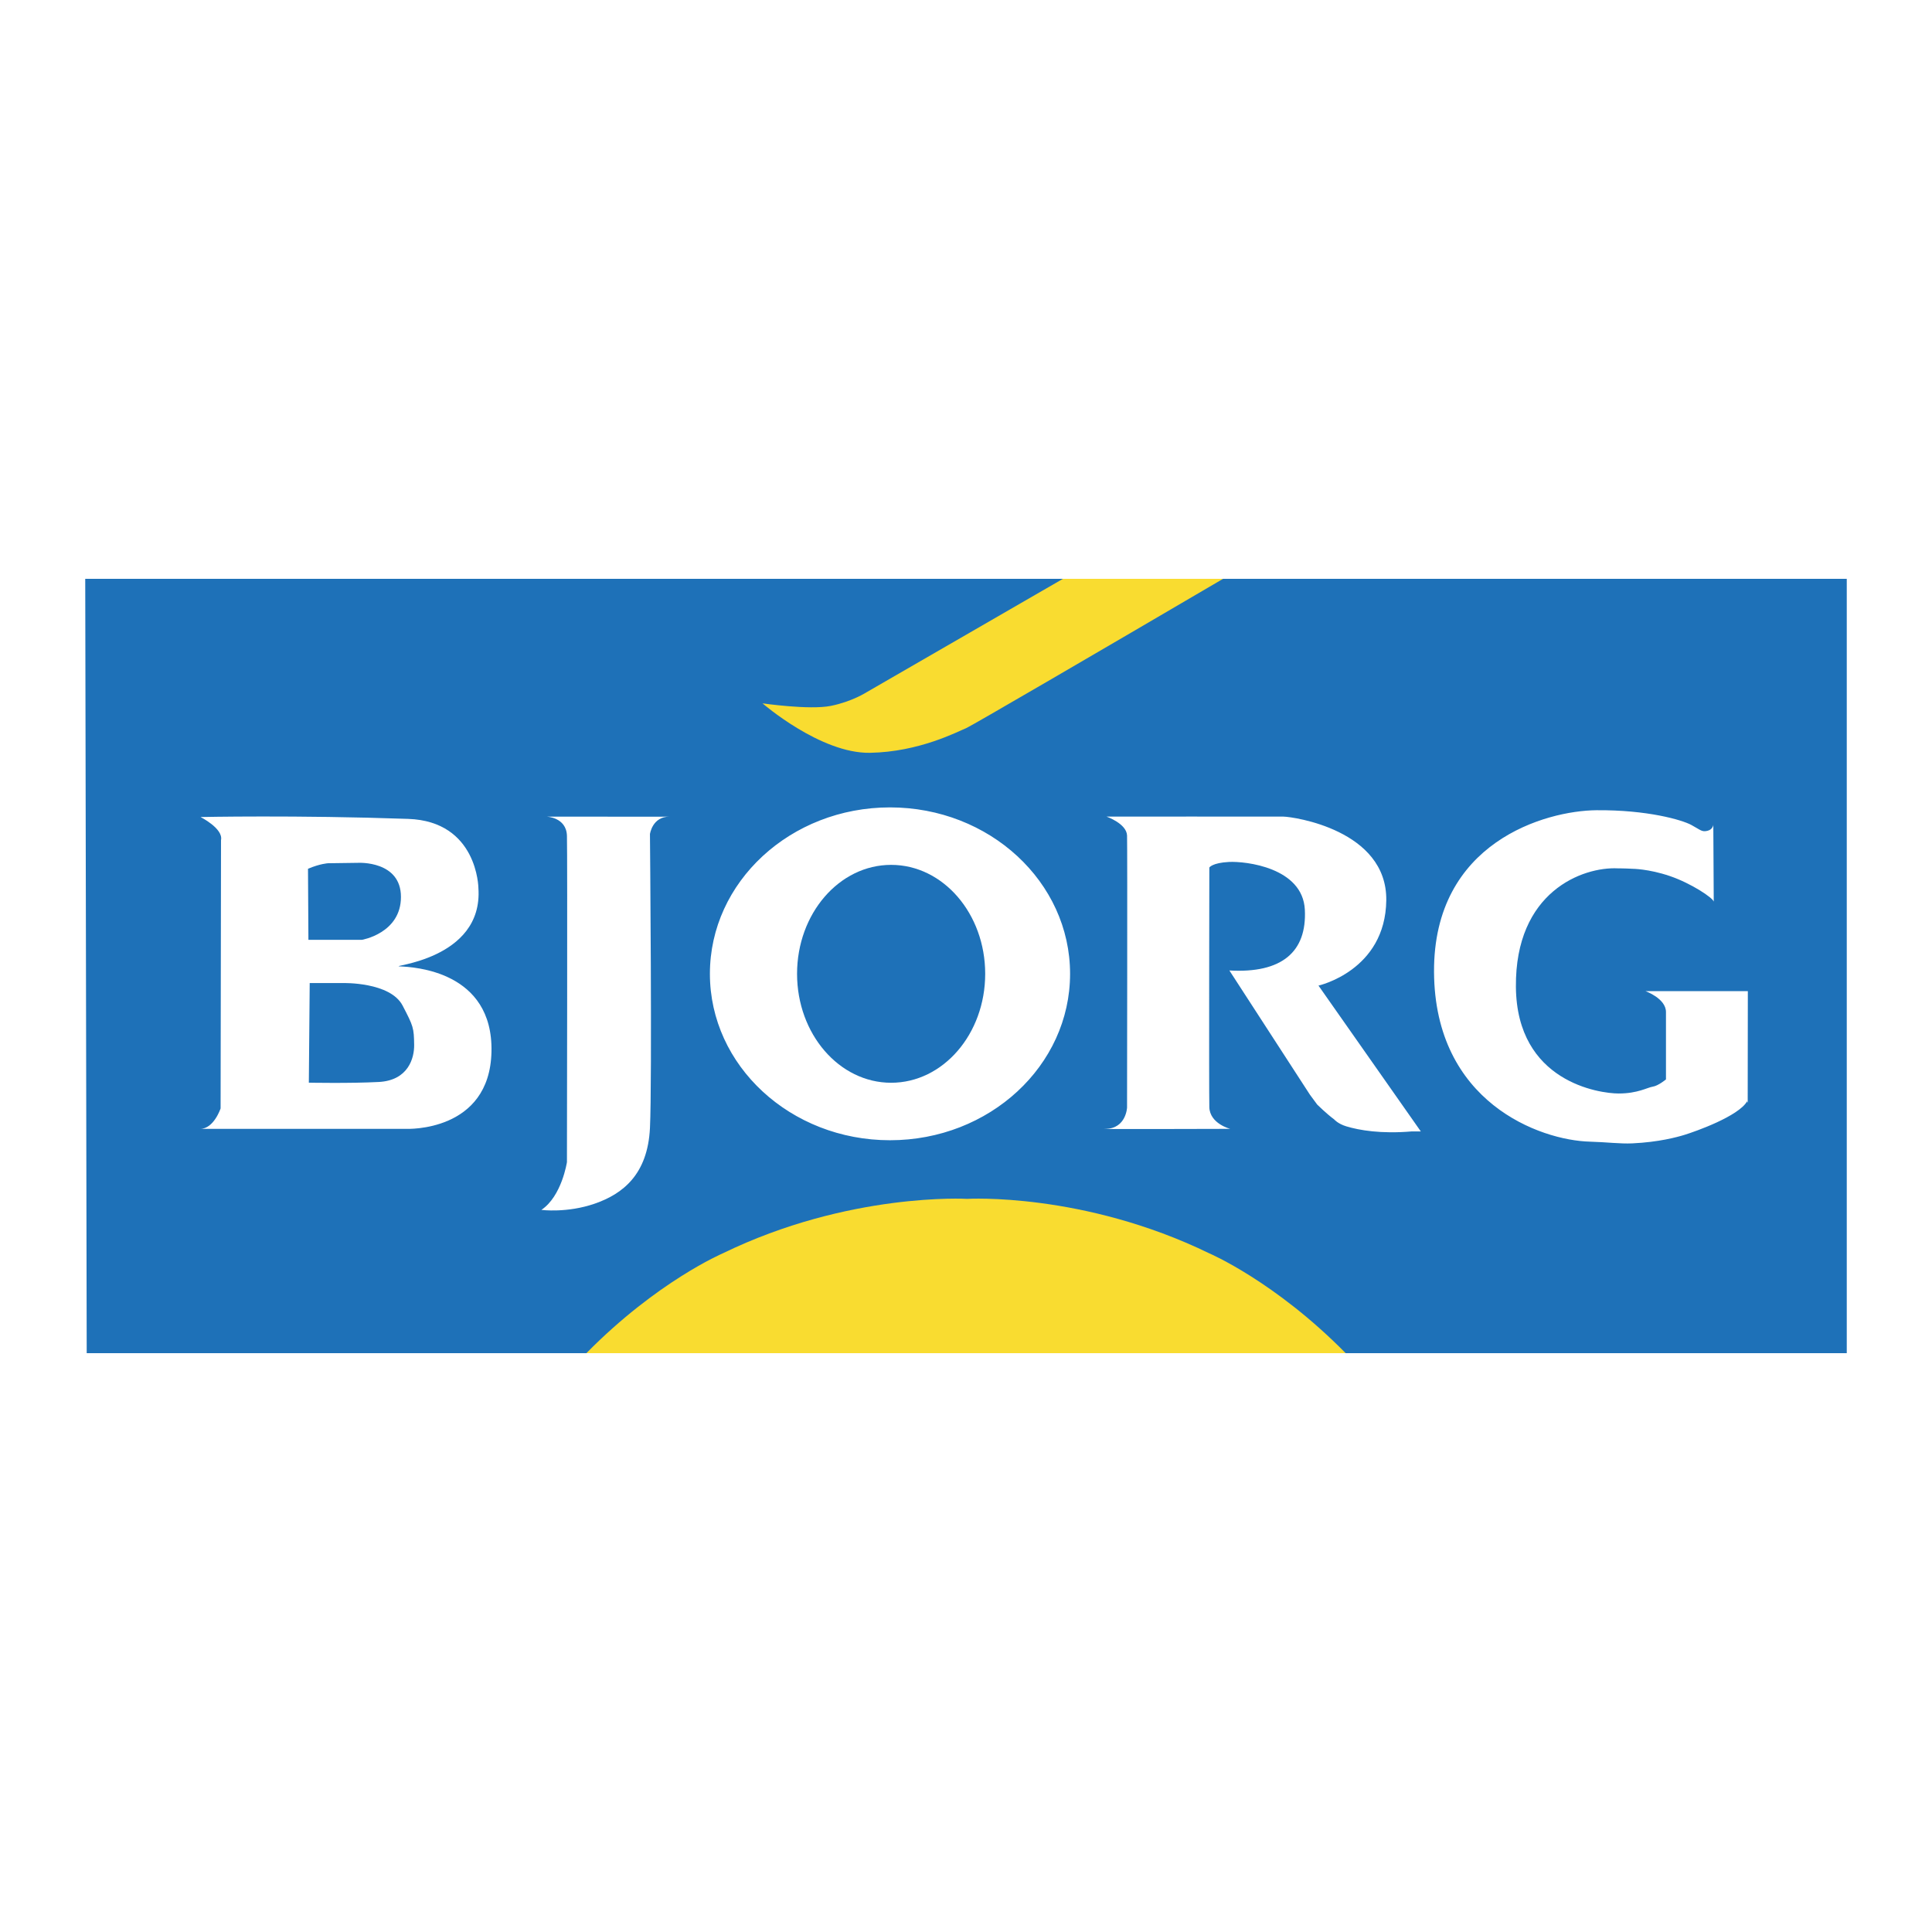
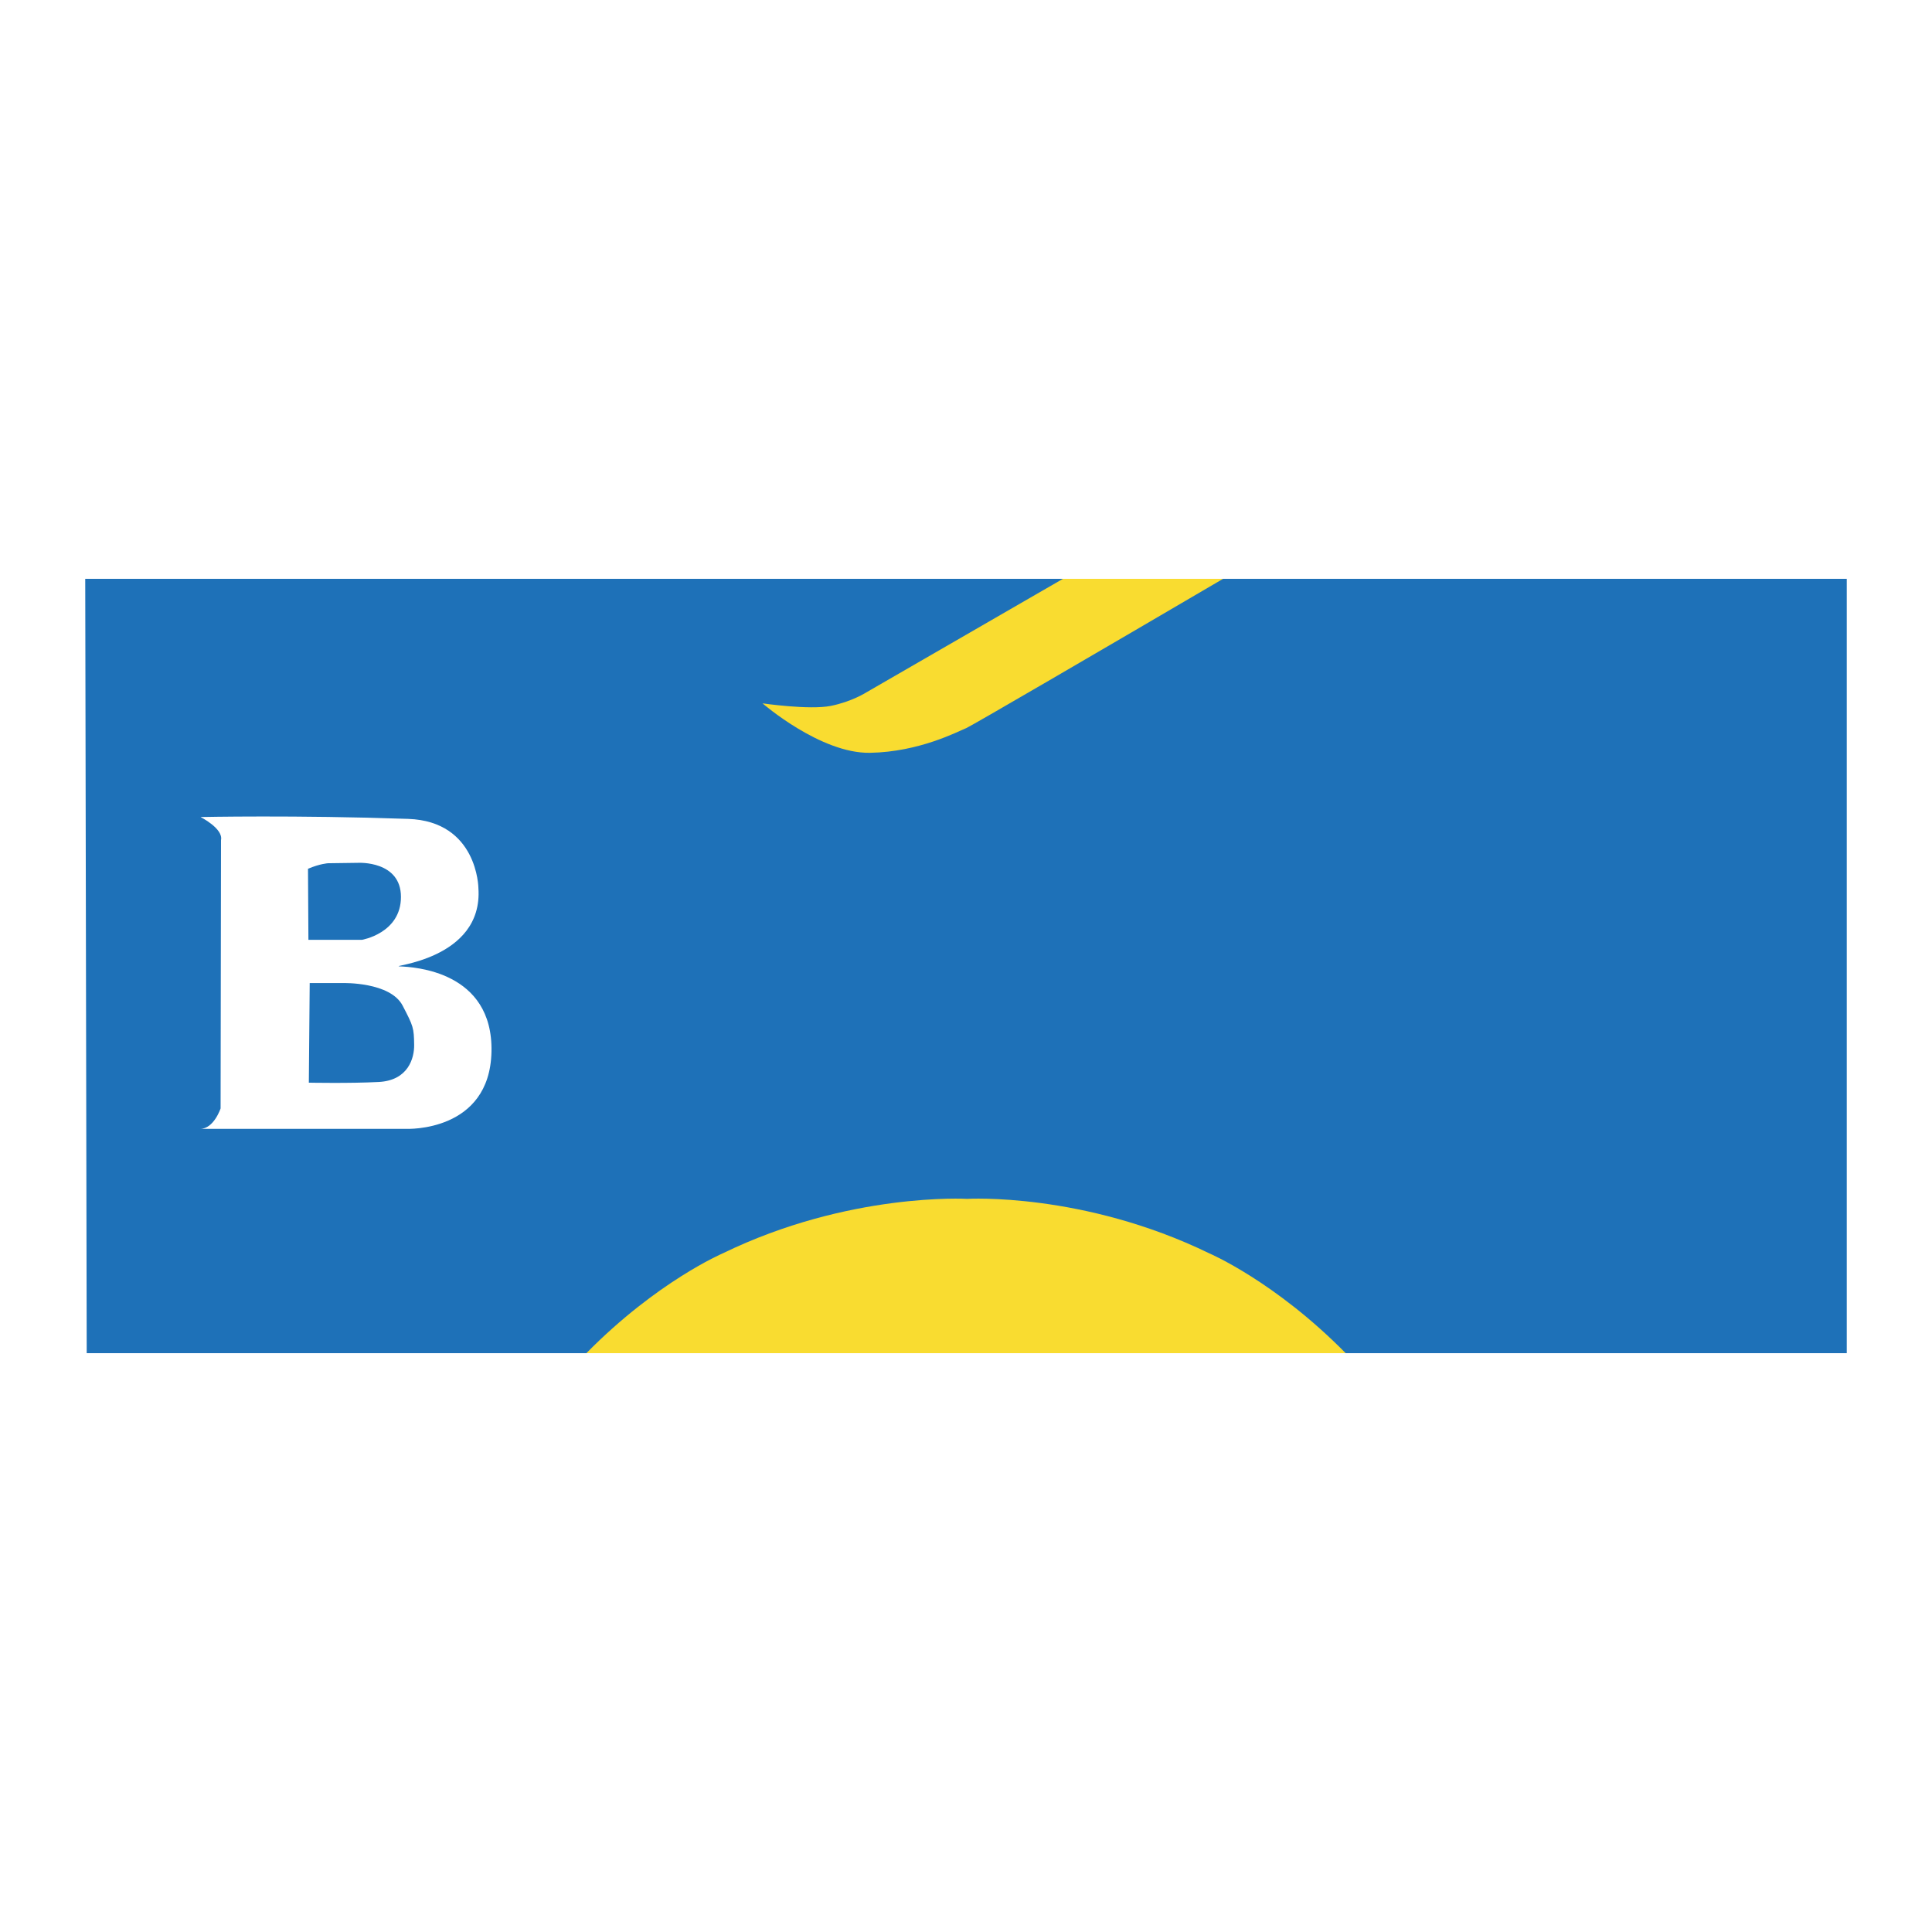
<svg xmlns="http://www.w3.org/2000/svg" width="2500" height="2500" viewBox="0 0 192.756 192.756">
  <g fill-rule="evenodd" clip-rule="evenodd">
    <path fill="#fff" d="M0 0h192.756v192.756H0V0z" />
-     <path fill="#1e71b8" d="M8.504 57.752l.147 77.252h175.601V57.752H8.504z" />
+     <path fill="#1e71b8" d="M8.504 57.752l.147 77.252h175.601V57.752z" />
    <path d="M22.051 83.814l-.042 26.771s-.67 2.041-2.042 2.041h20.589s8.31.355 8.479-7.699c.17-8.053-7.771-8.451-9.132-8.508-1.361-.057 8.338-.567 7.827-7.827 0 0-.07-6.65-7.004-6.891-11.209-.39-20.716-.185-20.716-.185s2.282 1.15 2.041 2.298z" fill="#fff" />
    <path d="M30.729 86.679l.042 7.09h5.332s3.9-.652 3.9-4.282-4.254-3.403-4.254-3.403l-3.021.042s-.808.042-1.999.553zM30.899 98.08h3.318s4.715-.131 5.955 2.254c1.074 2.064 1.124 2.217 1.148 3.914.019 1.305-.581 3.545-3.53 3.701-2.891.152-6.977.07-6.977.07l.086-9.939z" fill="#1e71b8" />
-     <path d="M54.508 81.475s2 .042 2.056 1.914c.057 1.872 0 32.556 0 32.556s-.511 3.404-2.552 4.766c0 0 2.552.34 5.332-.625s5.275-2.893 5.502-7.543c.227-4.65 0-29.324 0-29.324s.227-1.758 1.971-1.744-12.309 0-12.309 0zM170.98 89.955c-.086-.383-2.256-1.829-4.383-2.553-2.127-.723-3.742-.723-3.742-.723-.725-.043-1.447-.043-1.447-.043-3.531-.17-10.252 2.34-10.166 11.827.084 9.486 8.338 10.635 10.252 10.635s2.85-.596 3.402-.682c.553-.084 1.318-.723 1.318-.723v-6.721c0-1.362-2.041-2.084-2.041-2.084h10.209l-.014 11.158-.057-.17c-.852 1.488-5.133 3.006-6.24 3.346-.752.232-2.582.73-5.217.852-1.238.057-2.607-.129-4.211-.17-5.02-.127-15.5-3.945-15.57-16.932-.07-12.959 11.145-16.093 16.207-16.136s8.537.964 9.473 1.475c.936.511 1.035.709 1.588.582.553-.128.596-.596.596-.596l.043 7.658zM131.418 110.203l-.723-.979-8.039-12.4c5.232.299 7.742-1.85 7.529-6.062s-5.914-4.85-7.572-4.765c-1.66.085-1.957.553-1.957.553s-.043 22.248 0 23.908c.043 1.658 2.084 2.168 2.084 2.168s-14.463.043-12.42 0c2.041-.041 2.127-2.127 2.127-2.127s.041-25.948 0-27.139c-.043-1.191-2.043-1.886-2.043-1.886s16.676-.014 17.654 0 10.336 1.333 10.252 8.352c-.086 7.019-6.764 8.507-6.764 8.507l10.209 14.549h-.908c-3.061.26-5.229-.113-6.537-.51-.83-.252-1.223-.705-1.189-.682-.754-.551-1.703-1.487-1.703-1.487zM88.795 113.762c9.922 0 17.967-7.434 17.967-16.604 0-9.17-8.045-16.604-17.967-16.604-9.923 0-17.968 7.434-17.968 16.604 0 9.17 8.045 16.604 17.968 16.604z" fill="#fff" />
    <path d="M88.908 108.027c5.183 0 9.385-4.867 9.385-10.869 0-6.003-4.202-10.87-9.385-10.87s-9.385 4.866-9.385 10.87c0 6.002 4.202 10.869 9.385 10.869z" fill="#1e71b8" />
    <path d="M106.045 57.752l-19.59 11.315s-1.446.936-3.573 1.361c-2.127.425-6.806-.255-6.806-.255s5.785 5.02 10.72 4.935 8.763-2.127 9.613-2.467c.436-.174 13.236-7.634 25.611-14.889h-15.975zM134.256 135.004c-7.049-7.158-13.6-9.955-13.6-9.955-12.592-6.125-24.162-5.438-24.162-5.438s-11.797-.688-24.389 5.438c0 0-6.552 2.797-13.599 9.955h75.75z" fill="#f9dc30" />
  </g>
</svg>